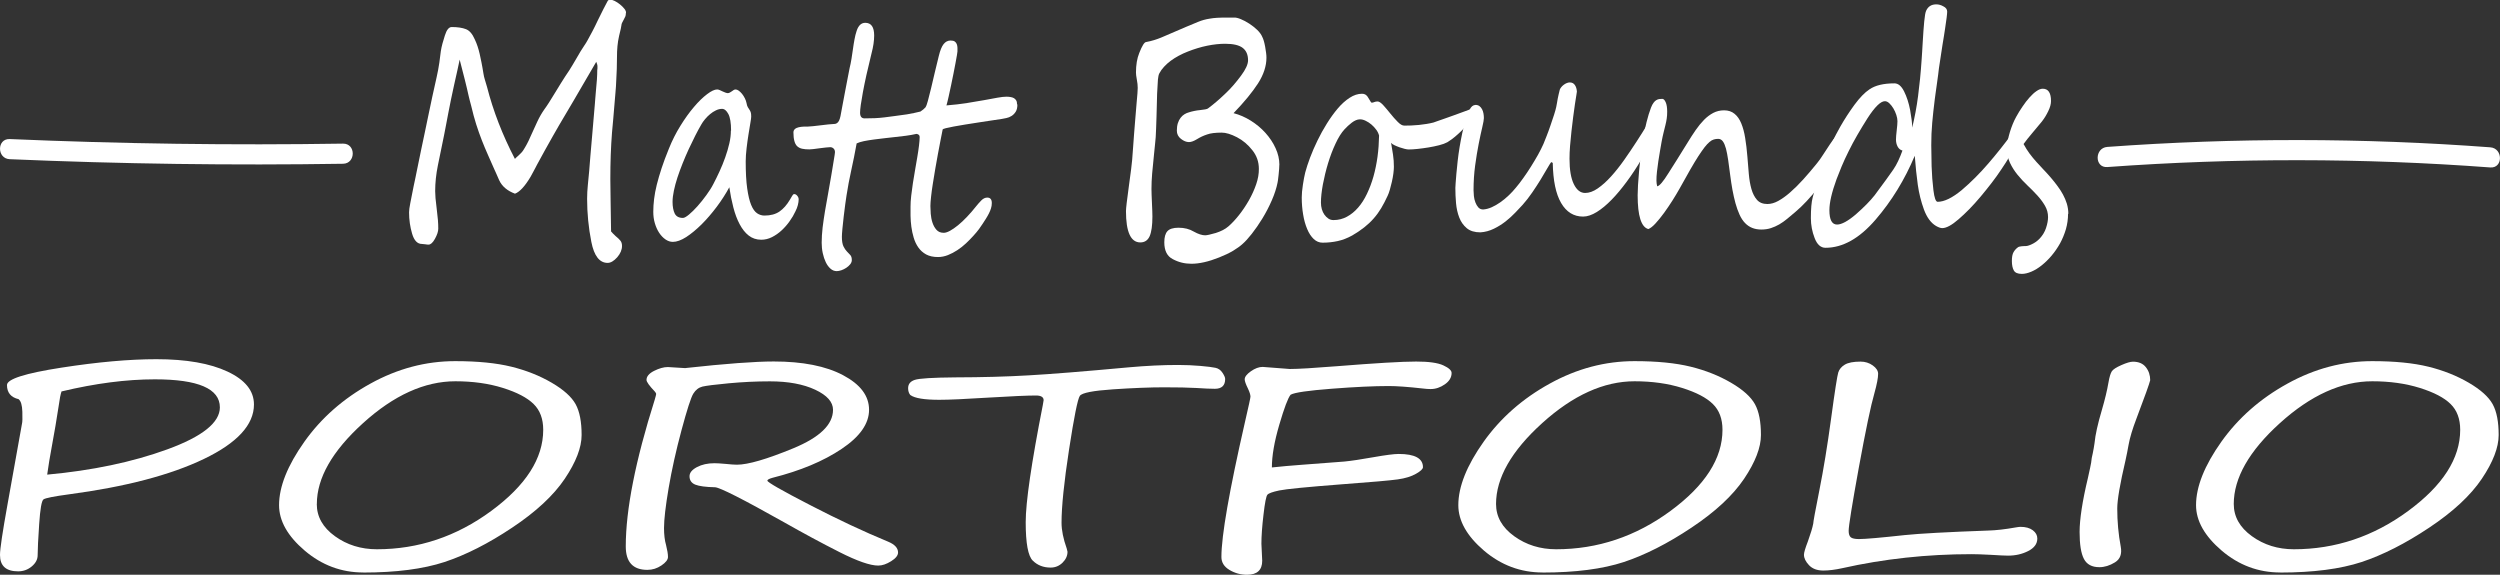
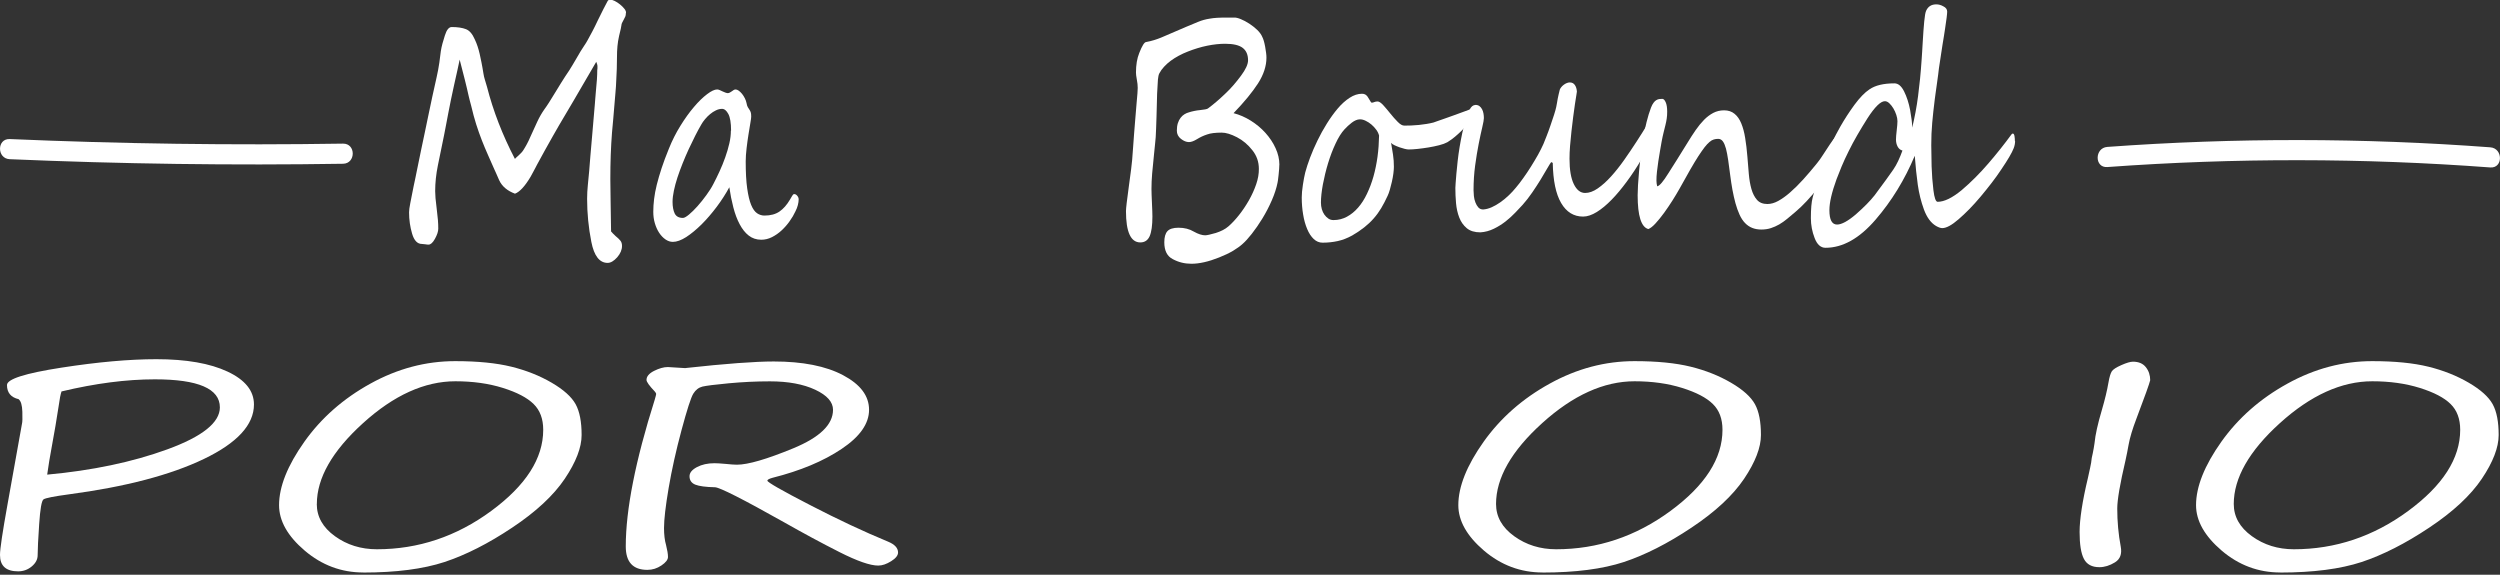
<svg xmlns="http://www.w3.org/2000/svg" id="Layer_2" viewBox="0 0 372.5 85.64">
  <rect x="0" y="0" width="372.5" height="85.64" fill="#333333" stroke="none" />
  <defs>
    <style>.cls-1{fill:#fff;}</style>
  </defs>
  <g id="Layer_2-2">
    <g>
      <g>
        <path class="cls-1" d="m93.25,1.98c0,.18-.02.34-.07.46s-.13.28-.23.46c-.1.18-.18.34-.25.48-.07.14-.11.27-.11.39,0,.03,0,.08-.03.16-.02.08-.04.19-.06.34-.06.28-.11.5-.16.68-.05.18-.08.3-.09.38-.12.54-.21,1.06-.25,1.56-.05.51-.07,1.07-.07,1.68,0,1.13-.04,2.29-.11,3.45-.02.58-.06,1.19-.12,1.83-.05.64-.11,1.31-.17,2.01-.06.71-.12,1.38-.17,2.02-.05.64-.11,1.27-.17,1.86-.08,1.07-.15,2.19-.19,3.35-.04,1.16-.06,2.37-.06,3.62,0,.84.01,1.92.04,3.23s.05,2.83.07,4.54c.14.18.37.41.67.69.34.28.58.51.73.7.15.19.23.45.23.77,0,.58-.24,1.15-.72,1.7-.49.55-.97.83-1.42.83-1.21,0-2.02-1.04-2.43-3.13-.42-2.12-.63-4.26-.63-6.42,0-.69.04-1.38.11-2.07.07-.69.14-1.39.2-2.09.04-.49.09-1.2.17-2.13s.18-2.08.3-3.46c.12-1.38.21-2.43.27-3.16.06-.73.1-1.15.11-1.28.01-.11.03-.28.04-.53.02-.25.04-.57.08-.97.08-.8.14-1.49.18-2.07.04-.58.05-1.04.05-1.38.01-.11.02-.21.03-.3,0-.09,0-.21,0-.37,0-.11-.06-.31-.18-.6-.2.35-.44.77-.72,1.24-.28.48-.59,1.01-.94,1.61-.71,1.2-1.29,2.19-1.73,2.97-.23.38-.45.77-.68,1.15-.22.38-.45.77-.68,1.15-.23.38-.49.83-.78,1.32-.29.5-.62,1.07-.98,1.71-.78,1.38-1.56,2.78-2.33,4.21-.04.08-.1.19-.18.35s-.19.35-.32.6c-.26.51-.42.78-.45.83-.84,1.41-1.62,2.25-2.32,2.51-1.15-.43-1.94-1.1-2.36-2.02-.11-.25-.2-.46-.28-.64-.08-.18-.15-.36-.23-.52-.07-.16-.14-.32-.22-.48s-.15-.33-.23-.52c-.24-.54-.46-1.03-.65-1.47-.19-.44-.37-.84-.52-1.2-.3-.71-.59-1.46-.88-2.27-.29-.81-.55-1.64-.79-2.52-.14-.58-.26-1.06-.36-1.44-.1-.38-.17-.65-.22-.82-.05-.18-.11-.43-.18-.74-.07-.31-.16-.67-.25-1.1-.1-.43-.2-.87-.32-1.31-.11-.44-.23-.9-.35-1.36-.24-.97-.37-1.49-.4-1.56-.08.43-.2.97-.35,1.63s-.31,1.36-.47,2.1c-.16.74-.32,1.49-.48,2.24-.16.75-.29,1.43-.4,2.02-.12.61-.23,1.19-.33,1.74-.1.54-.2,1.06-.3,1.55-.2.95-.51,2.45-.92,4.49-.26,1.29-.4,2.56-.4,3.82,0,.26.02.61.05,1.05.04.44.1.97.18,1.6.08.61.14,1.17.18,1.66s.05.92.05,1.29c0,.4-.16.9-.49,1.5-.32.58-.64.87-.96.87-.11,0-.27-.01-.49-.05-.22-.03-.38-.05-.5-.05-.67,0-1.16-.51-1.46-1.54-.3-1.01-.45-2.07-.45-3.17,0-.31.06-.76.18-1.36.06-.31.13-.68.22-1.12.08-.44.18-.92.29-1.46.12-.54.21-.96.27-1.27.06-.31.1-.49.11-.55.26-1.3.5-2.47.72-3.51.22-1.04.41-1.95.58-2.75.17-.8.34-1.63.52-2.5.18-.87.37-1.78.58-2.75.24-1.1.45-2.04.62-2.79.17-.76.32-1.51.42-2.24.1-.84.17-1.41.22-1.7.06-.38.14-.77.25-1.17.11-.4.23-.8.36-1.2.26-.83.6-1.24,1.01-1.24.89,0,1.6.11,2.13.32.52.2.95.7,1.3,1.5.17.35.31.71.43,1.07.12.36.22.73.31,1.12.08.37.17.79.27,1.28.1.48.19,1.03.29,1.64.05.32.12.64.22.94.1.31.2.65.31,1.04.92,3.6,2.31,7.19,4.16,10.74.06-.08.25-.26.58-.55.16-.15.29-.29.41-.41.11-.12.21-.25.28-.37.17-.26.34-.56.52-.89.18-.33.35-.69.52-1.09.36-.8.7-1.54,1.02-2.23.32-.69.68-1.31,1.07-1.86.19-.26.42-.59.68-1,.26-.41.56-.89.89-1.44s.63-1.04.89-1.45c.26-.41.47-.75.64-1.01.2-.29.39-.57.57-.85s.34-.54.5-.81c.16-.26.33-.56.53-.9s.42-.71.66-1.13c.11-.17.28-.44.52-.81.12-.18.22-.35.32-.49.09-.15.17-.27.22-.38.22-.38.45-.82.71-1.31.26-.49.54-1.06.84-1.7.31-.64.59-1.2.83-1.67.24-.47.44-.85.61-1.16.07-.14.2-.21.38-.21.17-.02.39.05.67.18.28.14.54.31.8.52.26.21.48.43.66.66.18.23.26.44.23.62Z" />
        <path class="cls-1" d="m119,29.72c0,.25-.04.53-.12.84-.08.31-.2.63-.37.95-.22.48-.5.96-.86,1.46-.35.5-.75.95-1.19,1.36-.44.41-.92.74-1.43,1-.52.26-1.05.39-1.6.39-.72,0-1.34-.21-1.87-.62s-.97-.98-1.35-1.69c-.38-.71-.69-1.54-.94-2.5s-.45-1.96-.6-3.01c-.53.98-1.16,1.96-1.88,2.92-.73.97-1.48,1.84-2.25,2.61-.78.77-1.54,1.4-2.29,1.89-.75.48-1.42.72-1.99.72-.38,0-.75-.12-1.11-.37s-.67-.58-.94-.99c-.27-.41-.48-.89-.64-1.43-.16-.54-.23-1.1-.23-1.7s.04-1.23.12-1.89.21-1.37.4-2.13c.19-.76.43-1.58.72-2.47.29-.89.66-1.86,1.09-2.92.48-1.2,1.05-2.33,1.71-3.39.66-1.07,1.33-2,2.02-2.81.68-.81,1.34-1.44,1.96-1.91.62-.47,1.12-.7,1.5-.7.11,0,.23.03.37.09.14.06.28.13.43.2.15.07.29.13.43.18.14.05.26.08.35.08s.19-.03.29-.08c.1-.05.19-.12.29-.18.1-.07.19-.13.29-.2.1-.06.19-.09.29-.09.14,0,.3.06.47.18.17.12.33.28.49.47.16.19.29.41.42.66s.2.48.25.71c.05.28.11.48.19.61.08.13.16.25.23.36.08.11.14.23.2.38s.08.37.08.68c0,.15-.04.48-.13.97-.08.49-.18,1.06-.28,1.71-.1.65-.2,1.33-.28,2.04-.08.71-.13,1.35-.13,1.93,0,1.64.07,2.98.22,4.03s.34,1.87.59,2.47c.25.61.55,1.02.89,1.25.34.23.71.34,1.09.34.91,0,1.66-.2,2.24-.6.58-.4,1.1-.99,1.56-1.77.13-.21.25-.41.34-.58.1-.17.19-.25.29-.25.17,0,.32.08.46.25.14.17.21.34.21.53Zm-10.07-10.26c0-1.15-.14-1.98-.41-2.48s-.58-.76-.93-.76c-.3,0-.6.07-.91.22-.31.15-.6.33-.87.56-.28.23-.53.48-.76.76-.23.28-.42.54-.56.8-.29.49-.59,1.05-.91,1.68s-.64,1.29-.96,1.98c-.32.69-.62,1.4-.91,2.12-.29.72-.54,1.42-.77,2.1-.22.68-.4,1.33-.53,1.96-.13.62-.2,1.18-.2,1.67,0,.72.11,1.3.32,1.74.22.44.62.66,1.23.66.2,0,.5-.17.9-.5.4-.33.82-.75,1.27-1.25.45-.51.89-1.05,1.32-1.65.43-.59.79-1.15,1.06-1.69.3-.57.6-1.19.91-1.86s.59-1.36.84-2.07c.25-.71.46-1.4.61-2.08.16-.68.23-1.31.23-1.9Z" />
-         <path class="cls-1" d="m151.59,15.58c0,.45-.08.8-.25,1.07-.17.27-.38.48-.62.63s-.5.26-.77.31c-.26.05-.49.1-.67.13-.49.08-1.05.16-1.67.25-.62.09-1.25.19-1.9.29-.65.1-1.29.2-1.91.3-.62.1-1.18.2-1.68.29-.49.09-.89.18-1.19.25-.3.08-.46.14-.47.18-.08.45-.19.99-.32,1.62-.13.64-.26,1.32-.39,2.05-.13.73-.26,1.48-.4,2.24-.13.77-.25,1.5-.36,2.2s-.2,1.34-.26,1.92-.1,1.04-.1,1.38.02.71.05,1.17c.04.46.12.9.26,1.32.14.42.34.78.6,1.07.26.29.62.44,1.08.44.25,0,.56-.1.93-.3.37-.2.77-.48,1.2-.83.43-.35.88-.77,1.35-1.27.47-.49.93-1.03,1.39-1.61.23-.29.48-.57.75-.84.27-.27.56-.4.87-.4.44,0,.67.27.67.81,0,.28-.04.54-.12.79-.08.25-.18.51-.31.76-.13.25-.27.51-.43.76s-.33.52-.51.79c-.12.2-.3.46-.53.77s-.52.66-.85,1.02c-.33.37-.7.74-1.1,1.12-.4.38-.83.71-1.28,1.01-.45.3-.92.54-1.41.74-.49.19-.98.29-1.47.29-.71,0-1.3-.13-1.78-.39-.47-.26-.86-.61-1.16-1.04-.3-.43-.53-.92-.69-1.46s-.28-1.09-.35-1.64c-.07-.55-.11-1.09-.12-1.62s0-.99,0-1.37c0-.47.03-1.01.1-1.61.07-.6.15-1.22.25-1.87.1-.65.21-1.32.33-1.99s.23-1.31.33-1.92c.1-.61.19-1.17.25-1.69s.1-.95.1-1.29c0-.26-.16-.41-.47-.46-.53.12-1.06.21-1.59.28-.53.06-1.04.12-1.53.18-.5.06-1.04.12-1.6.18-.57.06-1.11.13-1.64.2-.53.07-1.02.15-1.47.24-.45.09-.81.21-1.09.34-.25,1.4-.52,2.73-.8,3.99-.28,1.27-.52,2.53-.71,3.78-.05.29-.11.73-.19,1.31s-.15,1.19-.23,1.83c-.07.64-.13,1.23-.19,1.79-.05.56-.08.96-.08,1.21,0,.63.08,1.1.23,1.42s.33.57.51.76.36.37.51.54c.16.17.23.42.23.76,0,.21-.08.42-.24.62s-.36.38-.59.53-.47.27-.73.36c-.26.08-.48.13-.68.13-.35,0-.66-.12-.94-.37-.28-.25-.51-.56-.7-.96-.19-.39-.34-.84-.45-1.35s-.16-1.03-.16-1.56c0-.71.05-1.46.14-2.27.1-.8.22-1.63.36-2.47.14-.84.3-1.71.46-2.59s.32-1.76.46-2.63c.06-.37.12-.75.19-1.14.07-.39.13-.76.18-1.1.05-.34.1-.63.14-.86.04-.23.05-.37.05-.41,0-.25-.07-.43-.21-.56-.14-.13-.3-.2-.5-.2-.14,0-.36.02-.65.05-.29.03-.59.07-.91.11s-.62.08-.91.12c-.29.03-.5.05-.63.05-.43,0-.8-.03-1.1-.1-.3-.07-.54-.2-.73-.38-.19-.18-.32-.44-.41-.77-.09-.33-.14-.75-.14-1.28,0-.21.08-.38.23-.51s.35-.21.57-.26c.22-.05.46-.08.71-.09.25,0,.47-.01.67-.01.16,0,.41-.02.77-.06s.73-.08,1.12-.13c.39-.05.76-.09,1.12-.13s.61-.06.77-.06c.07,0,.16,0,.25-.02.1-.01.2-.06.3-.13.1-.07.2-.18.28-.34.08-.16.16-.39.22-.68.08-.48.19-1.03.31-1.67s.24-1.29.37-1.96c.13-.67.25-1.31.37-1.93s.22-1.15.31-1.6c.11-.43.2-.89.28-1.38.08-.49.15-.98.22-1.47.07-.49.14-.97.23-1.43.08-.46.19-.88.32-1.27.26-.8.69-1.2,1.28-1.2.89,0,1.33.63,1.33,1.89,0,.78-.13,1.68-.4,2.69-.58,2.33-1,4.25-1.28,5.76-.28,1.51-.42,2.53-.42,3.05,0,.57.22.85.67.85.54,0,1.05-.01,1.52-.03.47-.02.96-.06,1.44-.12.49-.05,1-.12,1.54-.2.54-.08,1.15-.16,1.82-.25.36-.06.71-.13,1.05-.2.34-.07.65-.14.96-.22.32-.21.58-.43.76-.64.08-.11.2-.42.34-.94.14-.52.3-1.15.48-1.89.17-.74.36-1.53.56-2.38.2-.85.39-1.66.59-2.43.2-.83.44-1.42.72-1.77s.62-.53,1.04-.53c.28,0,.48.05.62.15.14.1.24.23.3.39.06.16.09.34.1.53,0,.19,0,.38,0,.56,0,.06-.03.25-.08.56s-.12.71-.21,1.17c-.08.47-.18.99-.3,1.55s-.23,1.14-.35,1.71-.24,1.13-.36,1.67c-.12.54-.23,1-.34,1.38,1.12-.09,2.15-.21,3.09-.36.94-.15,1.79-.29,2.55-.43s1.41-.26,1.96-.36,1-.15,1.35-.15c.21,0,.4.02.59.05.19.03.35.08.5.16.14.08.26.19.35.34.09.15.13.34.13.58Z" />
        <path class="cls-1" d="m190.62,24.55c0,.35-.04.86-.11,1.52-.07.68-.13,1.07-.16,1.17-.16.8-.44,1.67-.85,2.61-.41.94-.88,1.85-1.42,2.73-.52.84-1.04,1.6-1.57,2.27s-.98,1.16-1.35,1.48c-.38.35-.87.7-1.45,1.05-.58.34-1.27.67-2.06.98-1.57.63-2.95.94-4.13.94-1.01,0-1.93-.23-2.78-.69-.84-.43-1.26-1.26-1.26-2.51,0-.75.15-1.3.46-1.65.31-.34.86-.52,1.65-.52.88,0,1.64.19,2.29.58.66.37,1.23.55,1.69.55.26,0,.79-.12,1.59-.35.78-.25,1.4-.57,1.86-.97.5-.43,1.03-.99,1.57-1.67.54-.68,1.04-1.42,1.49-2.21s.81-1.59,1.09-2.4c.28-.81.41-1.58.4-2.3,0-1.04-.32-1.97-.97-2.78-.65-.83-1.41-1.47-2.29-1.93-.89-.46-1.65-.69-2.27-.69-.96,0-1.69.09-2.2.28-.52.17-1.01.4-1.48.69-.47.29-.87.44-1.21.44-.38,0-.78-.16-1.19-.48-.41-.32-.61-.73-.61-1.22,0-.43.05-.8.15-1.12.1-.31.24-.58.41-.8.17-.22.36-.4.58-.53.22-.13.44-.23.68-.29.24-.08.5-.14.78-.2s.57-.1.88-.13c.62-.06,1-.14,1.14-.23.83-.61,1.68-1.34,2.56-2.18.46-.43.88-.87,1.27-1.32.39-.45.76-.92,1.11-1.39.7-.94,1.05-1.7,1.05-2.3,0-.81-.26-1.43-.79-1.84-.53-.41-1.4-.62-2.61-.62-.4,0-.82.02-1.28.07-.46.05-.92.12-1.41.22s-.96.22-1.45.37c-.49.15-.96.31-1.43.5-.47.18-.92.39-1.35.62-.43.23-.83.48-1.21.76-.37.28-.7.57-.99.89-.29.31-.52.64-.7.98-.1.18-.17.5-.21.93-.04.44-.08,1.13-.12,2.08-.01.48-.02.99-.04,1.55s-.03,1.18-.05,1.88c-.02.69-.05,1.28-.06,1.78-.02.5-.04.92-.06,1.28-.02.29-.06.65-.1,1.07s-.09.92-.15,1.48c-.12,1.1-.21,2.06-.28,2.88-.07.81-.1,1.58-.1,2.3,0,.25,0,.54.02.89.01.35.03.74.05,1.18.02.45.04.84.05,1.19.01.34.02.62.02.84,0,1.33-.14,2.31-.41,2.93-.28.62-.74.93-1.39.93-1.43,0-2.14-1.56-2.14-4.67,0-.37.14-1.6.43-3.7.29-2.08.45-3.39.49-3.91.06-.71.11-1.37.15-2,.04-.63.09-1.23.13-1.79s.1-1.23.16-2,.13-1.65.22-2.65c.06-.61.1-1.11.13-1.5.03-.38.04-.65.04-.81,0-.37-.04-.77-.13-1.22-.05-.25-.08-.46-.1-.63-.02-.18-.03-.32-.03-.43,0-1.13.16-2.11.49-2.92.42-1.07.76-1.62,1.03-1.63.42-.08.82-.17,1.19-.29.37-.12.73-.24,1.06-.38,1.56-.67,2.8-1.2,3.7-1.59.91-.38,1.5-.63,1.78-.74.55-.23,1.13-.39,1.73-.48.31-.06.68-.1,1.12-.13s.94-.03,1.51-.03h1.01c.25-.02.59.06,1,.23.41.17.83.39,1.26.67.43.28.82.59,1.18.93.36.35.61.69.76,1.05.17.32.31.81.43,1.47.06.34.11.64.14.91.04.27.05.51.05.72,0,1.24-.42,2.52-1.25,3.82-.84,1.3-2.05,2.78-3.65,4.44.89.23,1.74.6,2.57,1.12s1.55,1.12,2.18,1.82c.63.7,1.14,1.46,1.51,2.28.38.82.57,1.65.57,2.5Z" />
        <path class="cls-1" d="m219.55,16.56c0,.26-.07.54-.22.85-.14.31-.33.62-.56.93-.23.32-.49.62-.78.92-.29.3-.58.58-.87.83s-.56.48-.82.67c-.26.19-.47.33-.64.43-.31.17-.72.32-1.23.45-.51.13-1.04.24-1.59.33-.55.09-1.09.16-1.62.22s-.97.08-1.33.08c-.14,0-.34-.03-.59-.09-.25-.06-.51-.14-.77-.23-.26-.09-.51-.2-.75-.31s-.41-.23-.51-.36c.11.58.2,1.17.29,1.76s.13,1.2.13,1.83c0,.28-.03.61-.08,1.01-.05.4-.13.8-.22,1.21s-.19.8-.3,1.17c-.11.38-.22.69-.34.93-.31.67-.63,1.29-.96,1.84-.33.55-.7,1.06-1.12,1.53-.41.47-.88.91-1.4,1.32s-1.11.81-1.78,1.2c-.72.4-1.44.68-2.17.84-.73.16-1.48.24-2.26.24-.49,0-.93-.18-1.32-.55s-.71-.86-.97-1.48c-.26-.62-.47-1.34-.6-2.15-.14-.81-.21-1.66-.21-2.55,0-.23.02-.51.04-.85.03-.34.07-.68.13-1.04.05-.35.11-.69.17-1.01.06-.32.12-.6.18-.83.17-.64.41-1.38.72-2.21.31-.83.68-1.67,1.1-2.54.42-.87.89-1.72,1.41-2.55s1.06-1.58,1.62-2.24c.56-.66,1.15-1.19,1.77-1.59.61-.4,1.23-.6,1.84-.6.2,0,.37.04.5.12.13.08.23.18.32.3.09.12.17.25.24.39.07.14.16.28.25.41.04.08.09.11.16.11.1,0,.22-.03.36-.09.14-.06.31-.09.49-.09.23,0,.51.19.85.56.34.38.69.79,1.05,1.24s.73.87,1.1,1.24c.37.38.69.56.98.56.32,0,.67,0,1.04-.02.37-.02.75-.04,1.14-.08.38-.04.76-.09,1.13-.15s.71-.13,1.03-.21c.08-.03.28-.1.59-.21s.68-.23,1.09-.38c.41-.15.85-.3,1.32-.47.46-.17.89-.33,1.29-.47s.72-.26.98-.36c.26-.09.4-.14.42-.14.07,0,.14.02.2.07.06.05.09.13.09.25Zm-14.06,3.68c-.07-.31-.21-.61-.42-.9-.21-.29-.45-.55-.72-.78-.27-.23-.56-.42-.86-.56-.3-.15-.58-.22-.85-.22-.22,0-.43.05-.63.14-.2.09-.41.21-.6.36s-.39.31-.57.48c-.18.18-.35.34-.5.5-.47.51-.92,1.22-1.34,2.13-.43.91-.8,1.89-1.12,2.94-.32,1.05-.57,2.1-.77,3.14-.19,1.04-.29,1.95-.29,2.71,0,.34.04.66.13.98.09.31.22.59.39.83.17.24.37.43.59.58s.48.22.76.22c.72,0,1.39-.17,2-.5.61-.33,1.17-.78,1.67-1.36.5-.57.94-1.26,1.32-2.06.38-.8.71-1.66.97-2.59.26-.93.46-1.91.6-2.93.14-1.03.21-2.06.23-3.11Z" />
        <path class="cls-1" d="m248.11,16.29c0,.15-.04.33-.11.53-.45,1.12-.96,2.28-1.55,3.47-.59,1.2-1.23,2.37-1.91,3.52-.68,1.15-1.4,2.24-2.15,3.25-.75,1.02-1.5,1.92-2.25,2.69s-1.49,1.39-2.22,1.84c-.73.45-1.41.68-2.04.68-1.39,0-2.48-.67-3.27-2.02s-1.2-3.34-1.25-5.98l-.23-.12c-.12.15-.32.47-.59.94s-.59,1.02-.97,1.64c-.38.62-.8,1.27-1.26,1.94-.46.67-.94,1.29-1.43,1.84-.3.32-.66.71-1.09,1.16s-.91.89-1.44,1.31c-.54.42-1.12.79-1.76,1.1s-1.31.5-2.02.54c-.85,0-1.53-.21-2.02-.62-.49-.41-.87-.94-1.12-1.59-.25-.64-.41-1.36-.48-2.14-.07-.78-.1-1.54-.1-2.28,0-.09.01-.32.04-.69.02-.37.06-.83.11-1.39s.11-1.18.19-1.88.17-1.39.29-2.1.25-1.42.4-2.12c.15-.7.33-1.34.53-1.92.11-.32.21-.62.3-.9.09-.28.19-.51.29-.7.1-.19.22-.35.35-.46.13-.11.29-.18.49-.2.24,0,.44.06.6.18s.29.28.39.47c.1.19.17.4.21.63.04.23.06.46.06.69s-.08.68-.24,1.36c-.16.67-.34,1.5-.53,2.46-.19.97-.37,2.04-.53,3.23s-.24,2.42-.24,3.69c0,.25.02.53.05.86s.11.64.22.94c.11.3.26.55.44.76.19.21.43.31.73.31.41-.03.83-.14,1.26-.33.43-.19.86-.44,1.29-.74.43-.3.84-.64,1.23-1.01.4-.38.76-.76,1.08-1.16.35-.41.72-.89,1.11-1.44.39-.54.77-1.11,1.14-1.7.37-.59.72-1.18,1.05-1.76.32-.58.59-1.12.81-1.61.11-.26.26-.64.46-1.15.2-.51.4-1.04.59-1.61s.38-1.1.54-1.61c.16-.51.27-.89.32-1.15.05-.23.09-.44.12-.64.03-.2.06-.39.1-.59s.08-.39.13-.61.11-.46.18-.74c.04-.11.1-.23.21-.36.1-.13.22-.25.37-.36s.29-.2.45-.26c.16-.07.31-.1.45-.1.34,0,.59.13.77.39s.27.58.3.97c0,.02-.03.19-.08.53-.05.34-.12.78-.21,1.33-.08.55-.17,1.18-.26,1.89-.09.71-.18,1.43-.26,2.17-.08.74-.15,1.47-.21,2.19s-.08,1.35-.08,1.92c0,1.62.21,2.88.64,3.76s.99,1.32,1.69,1.32c.6,0,1.23-.23,1.88-.68.65-.45,1.32-1.05,1.98-1.78s1.32-1.56,1.96-2.47c.64-.91,1.26-1.83,1.85-2.74s1.14-1.78,1.64-2.61c.5-.83.94-1.53,1.32-2.09.37-.51.67-.76.88-.76.13,0,.24.06.32.18s.13.27.13.44Z" />
        <path class="cls-1" d="m274.77,20.41c0,.29-.04.59-.12.89-.08.3-.17.6-.29.9-.11.3-.24.59-.39.87-.14.28-.28.56-.41.82-.35.69-.76,1.39-1.23,2.1s-.97,1.41-1.5,2.08c-.54.67-1.08,1.31-1.65,1.91-.56.6-1.12,1.13-1.66,1.59-.43.37-.84.71-1.24,1.04-.39.32-.78.6-1.18.83-.4.23-.81.41-1.24.55-.43.14-.91.21-1.42.21-1,0-1.81-.32-2.43-.97-.31-.32-.59-.74-.82-1.25-.23-.51-.44-1.08-.61-1.71-.17-.63-.32-1.3-.45-2-.13-.71-.23-1.4-.32-2.09-.11-.86-.21-1.63-.31-2.31-.1-.68-.21-1.26-.33-1.72-.13-.47-.28-.83-.46-1.08-.18-.25-.42-.38-.7-.38-.23,0-.44.03-.65.09-.21.06-.42.18-.64.37-.22.18-.47.45-.73.78-.26.34-.57.78-.93,1.33s-.76,1.23-1.22,2.02c-.46.8-.99,1.75-1.6,2.85-.3.54-.66,1.13-1.06,1.77-.41.64-.83,1.26-1.25,1.84-.43.58-.84,1.1-1.25,1.54-.41.45-.77.73-1.08.85-1.06-.29-1.59-1.97-1.59-5.04,0-.81.07-2.05.22-3.7.07-.75.16-1.54.25-2.36.1-.82.22-1.64.36-2.46.14-.82.31-1.62.5-2.39s.41-1.49.66-2.15c.12-.31.25-.55.38-.72.13-.18.27-.31.41-.39.14-.08.28-.14.43-.16.15-.02.3-.03.46-.03.19,0,.36.17.51.51.15.34.22.81.22,1.4,0,.37-.02.71-.07,1.04-.05.32-.11.65-.2.99-.08.34-.17.7-.27,1.09-.1.39-.19.84-.29,1.35-.07.41-.15.87-.24,1.38-.09.51-.17,1.02-.25,1.54-.08.52-.14,1.03-.2,1.53s-.08.95-.08,1.35c0,.28.04.56.11.85.34-.05.89-.69,1.66-1.93.4-.63.83-1.32,1.31-2.07.47-.75.99-1.58,1.54-2.48.41-.67.81-1.3,1.22-1.89.4-.58.82-1.09,1.25-1.53.43-.44.89-.78,1.38-1.04.49-.25,1.02-.38,1.61-.38.62,0,1.14.17,1.56.52.42.34.75.82,1,1.43.25.61.45,1.33.58,2.17.14.84.25,1.77.33,2.78.07.86.14,1.71.21,2.55.07.84.2,1.6.39,2.27.19.67.47,1.21.83,1.62s.88.62,1.55.62c.52,0,1.06-.15,1.62-.46.56-.31,1.16-.73,1.78-1.28.62-.54,1.27-1.18,1.94-1.92.67-.74,1.35-1.54,2.06-2.42.28-.34.58-.76.91-1.28.33-.51.66-1.01.97-1.48s.62-.88.89-1.22c.28-.34.5-.51.67-.51.07,0,.19.05.35.14.16.09.24.25.24.46Z" />
        <path class="cls-1" d="m300.25,20.98c0,.38-.07.76-.22,1.13-.26.67-.87,1.71-1.82,3.11-.46.69-.94,1.37-1.46,2.04-.52.67-1.06,1.35-1.64,2.04-.58.69-1.14,1.31-1.68,1.86-.54.55-1.07,1.05-1.59,1.5-1.02.89-1.84,1.33-2.45,1.33-.24,0-.55-.11-.92-.32-.76-.45-1.36-1.26-1.8-2.44-.43-1.18-.74-2.42-.92-3.7-.18-1.29-.33-2.73-.45-4.32-1.5,3.57-3.45,6.75-5.84,9.52-2.4,2.79-4.89,4.19-7.46,4.19-.71,0-1.25-.48-1.62-1.45-.37-.95-.56-1.94-.56-2.97,0-1.38.09-2.41.27-3.08.5-1.96,1.08-3.8,1.74-5.52.65-1.72,1.45-3.41,2.39-5.06.61-1.07,1.31-2.15,2.09-3.22.79-1.07,1.54-1.84,2.23-2.3.87-.6,2.11-.9,3.73-.9.56,0,1.04.4,1.44,1.2.4.8.7,1.73.9,2.78.2,1.12.31,1.99.31,2.62.18-.75.34-1.51.49-2.29s.27-1.58.38-2.4c.11-.83.21-1.7.3-2.61s.17-1.89.24-2.93c.02-.28.05-.63.07-1.06.02-.43.05-.94.09-1.52.07-1.2.14-2.2.22-3.02s.17-1.35.29-1.6c.29-.63.79-.94,1.51-.94.36,0,.71.1,1.06.3.37.18.56.45.56.78,0,.18-.03.48-.08.9-.05.41-.13.95-.23,1.61-.1.66-.22,1.48-.39,2.45-.16.97-.34,2.14-.53,3.49-.01.15-.05.46-.11.92-.06.46-.13.95-.2,1.46-.07.51-.14.99-.2,1.43-.06.44-.1.71-.11.82-.16,1.24-.28,2.41-.38,3.5-.1,1.09-.14,2.19-.14,3.31,0,.89.02,1.94.05,3.15.04,1.23.13,2.42.27,3.57.14,1.15.35,1.73.63,1.73.98,0,2.17-.58,3.57-1.73,1.38-1.17,2.71-2.5,4-4,1.29-1.5,2.43-2.94,3.42-4.3.07-.09.14-.14.2-.14.13,0,.22.13.26.38.04.25.06.5.06.75Zm-16.8,1.45c-.31-.09-.55-.29-.71-.6s-.24-.65-.24-1.04c0-.31.04-.76.11-1.36.07-.6.11-1.06.11-1.38,0-.28-.06-.59-.17-.93-.11-.34-.26-.67-.44-.97-.18-.3-.38-.55-.6-.76s-.44-.31-.66-.31c-.64,0-1.5.85-2.6,2.55-.55.87-1.06,1.71-1.52,2.51-.46.8-.89,1.59-1.27,2.37-.42.84-.78,1.62-1.07,2.32-.29.71-.54,1.33-.75,1.89-.71,1.95-1.06,3.48-1.06,4.6,0,1.43.38,2.14,1.14,2.14.67,0,1.6-.5,2.78-1.5,1.21-1.06,2.15-2.01,2.81-2.85.68-.92,1.25-1.69,1.71-2.32.46-.63.82-1.13,1.08-1.52.26-.38.51-.81.73-1.29.22-.47.44-1,.64-1.56Z" />
-         <path class="cls-1" d="m308.14,31.86c0,.78-.11,1.55-.32,2.29-.22.74-.51,1.45-.87,2.11-.37.66-.79,1.27-1.26,1.83s-.97,1.04-1.48,1.45-1.02.72-1.54.94c-.52.22-.99.33-1.42.33-.6,0-1-.17-1.19-.51-.19-.34-.29-.81-.29-1.43,0-.57.08-1,.25-1.3s.41-.56.72-.77c.04-.02.1-.03.2-.06.1-.02.2-.04.32-.05l.34-.02c.11,0,.21-.01.28-.01.08,0,.2-.02.36-.07s.32-.11.5-.2c.18-.08.37-.19.56-.32s.37-.28.54-.45c.48-.49.82-1.04,1.02-1.65.2-.61.3-1.15.3-1.62,0-.6-.15-1.16-.45-1.68-.3-.52-.68-1.03-1.13-1.53-.46-.5-.95-1-1.48-1.5-.53-.5-1.02-1.03-1.48-1.59-.46-.56-.83-1.15-1.13-1.78-.3-.63-.45-1.33-.45-2.09,0-.38.04-.79.12-1.22.08-.43.18-.85.31-1.27s.27-.82.43-1.21c.16-.39.33-.75.51-1.07.29-.52.6-1.04.95-1.54.34-.51.69-.96,1.04-1.35.35-.39.69-.71,1.03-.94.34-.24.65-.36.94-.36.82,0,1.23.61,1.23,1.84,0,.43-.13.93-.41,1.5-.27.57-.59,1.09-.96,1.56-.58.71-1.08,1.31-1.51,1.81-.43.5-.83,1.01-1.21,1.53.28.52.58,1,.9,1.43.32.43.66.84,1.02,1.24.35.4.71.79,1.08,1.17.37.38.73.78,1.09,1.2.34.4.66.8.96,1.21.31.41.58.83.82,1.27.24.44.43.89.58,1.37.14.48.22.97.22,1.5Z" />
      </g>
      <g>
        <path class="cls-1" d="m2.79,59.48c-1.17-.27-1.75-.98-1.75-2.11,0-.89,2.7-1.75,8.11-2.59,5.41-.84,10.13-1.26,14.15-1.26,4.46,0,7.99.62,10.61,1.85s3.93,2.86,3.93,4.9c0,3.02-2.49,5.73-7.47,8.12-4.98,2.39-11.69,4.15-20.13,5.27-2.23.3-3.48.55-3.76.75-.28.2-.49,1.42-.64,3.65-.15,2.24-.23,3.79-.23,4.67,0,.62-.29,1.17-.87,1.66s-1.26.74-2.04.74c-1.8,0-2.7-.81-2.7-2.44,0-.89.37-3.36,1.1-7.42l2.18-12.16c.06-.21.08-.79.05-1.76-.03-.97-.21-1.59-.54-1.85Zm6.38-1.17c-.14.4-.29,1.13-.43,2.19-.29,1.9-.64,4-1.07,6.3-.23,1.2-.44,2.51-.64,3.92,6.73-.62,12.7-1.87,17.91-3.77,5.21-1.9,7.82-3.99,7.82-6.25,0-2.79-3.23-4.18-9.69-4.18-4.23,0-8.86.6-13.89,1.8Z" />
        <path class="cls-1" d="m54.13,85.3c-3.27,0-6.18-1.09-8.73-3.26-2.55-2.17-3.82-4.43-3.82-6.77,0-2.76,1.26-5.91,3.77-9.45,2.51-3.54,5.8-6.43,9.84-8.66,4.05-2.24,8.26-3.35,12.64-3.35,3.35,0,6.14.28,8.37.83,2.23.55,4.23,1.35,6.01,2.39,1.78,1.04,2.96,2.11,3.56,3.2s.89,2.62.89,4.59c0,1.86-.84,4.03-2.51,6.52-1.68,2.49-4.29,4.92-7.84,7.28-3.55,2.37-6.91,4.07-10.08,5.12-3.17,1.04-7.21,1.57-12.11,1.57Zm-6.93-10.21c0,1.9.9,3.5,2.7,4.8,1.8,1.3,3.88,1.95,6.26,1.95,6.17,0,11.85-1.9,17.02-5.7,5.17-3.8,7.76-7.83,7.76-12.1,0-1.63-.48-2.91-1.43-3.84-.95-.94-2.48-1.74-4.58-2.4-2.11-.66-4.47-.99-7.08-.99-4.58,0-9.17,2.08-13.75,6.23-4.59,4.16-6.89,8.18-6.89,12.06Z" />
        <path class="cls-1" d="m102.13,54.84c6.01-.66,10.4-.98,13.16-.98,4.31,0,7.76.68,10.34,2.05,2.58,1.37,3.86,3.08,3.86,5.15s-1.37,4.01-4.09,5.83c-2.73,1.83-6.16,3.26-10.29,4.3-.51.14-.77.28-.77.43,0,.23,2.11,1.44,6.33,3.62,4.22,2.18,8.1,4,11.64,5.46,1,.41,1.5.95,1.5,1.62,0,.44-.34.87-1.03,1.3-.69.43-1.32.65-1.92.65-1.21,0-3.13-.67-5.78-2.01-2.65-1.34-5.39-2.82-8.23-4.43-6.16-3.46-9.59-5.2-10.31-5.23-1.39-.03-2.37-.16-2.94-.39s-.86-.65-.86-1.25c0-.52.37-.97,1.1-1.36.74-.39,1.61-.58,2.61-.58.35,0,.9.03,1.66.1.76.08,1.32.12,1.69.12,1.64,0,4.43-.81,8.39-2.44,3.96-1.63,5.93-3.54,5.93-5.74,0-1.16-.88-2.16-2.65-2.99s-4.02-1.25-6.76-1.25c-2.04,0-4.09.1-6.13.29-2.04.19-3.35.36-3.91.49-.56.14-1.02.49-1.37,1.06-.35.57-.93,2.38-1.75,5.42-.82,3.05-1.46,5.93-1.92,8.63s-.69,4.7-.69,5.97c0,.98.1,1.84.31,2.56.18.72.28,1.31.28,1.74,0,.41-.32.83-.97,1.27s-1.34.66-2.1.66c-2.15,0-3.22-1.16-3.22-3.49,0-5.48,1.44-12.78,4.32-21.88.14-.48.21-.76.21-.84s-.07-.21-.21-.37c-.82-.86-1.23-1.44-1.23-1.72,0-.52.38-.97,1.13-1.35.76-.38,1.44-.57,2.05-.57l2.61.16Z" />
-         <path class="cls-1" d="m135.65,58.88c-.23-.27-.34-.62-.34-1.03,0-.62.33-1.03,1-1.25s2.65-.34,5.97-.37c4.07-.01,7.72-.11,10.96-.3,3.24-.18,8.24-.58,14.98-1.2,2.56-.23,4.99-.35,7.3-.35,1.17,0,2.27.05,3.33.14s1.8.19,2.24.28c.44.09.79.33,1.06.74s.4.71.4.93c0,.97-.51,1.46-1.53,1.46-.67,0-1.59-.04-2.76-.12-1.19-.07-2.79-.1-4.82-.1s-4.62.1-7.59.3c-2.97.2-4.63.52-4.95.97s-.86,3.12-1.61,8-1.12,8.52-1.12,10.91c0,1.11.26,2.39.77,3.83.08.27.12.44.12.49,0,.6-.25,1.15-.74,1.63-.49.48-1.08.73-1.78.73-1.06,0-1.95-.34-2.65-1.03-.71-.68-1.06-2.6-1.06-5.74,0-2.98.85-8.8,2.55-17.45.08-.46.12-.7.12-.72,0-.46-.38-.7-1.14-.7-1.23,0-3.57.1-7.02.31-3.46.22-5.92.33-7.39.33-2.21,0-3.64-.23-4.29-.7Z" />
-         <path class="cls-1" d="m192.3,58.82c-.39.46-.95,1.96-1.69,4.48-.74,2.52-1.1,4.64-1.1,6.35,1.41-.15,2.86-.28,4.36-.39l6.44-.49c1.02-.1,2.45-.31,4.29-.64,1.86-.33,3.13-.49,3.8-.49,2.41,0,3.62.66,3.62,1.97,0,.26-.34.59-1.03.98-.69.4-1.59.68-2.73.84s-3.87.4-8.2.72c-5.32.41-8.47.72-9.46.93-.99.21-1.58.42-1.76.64-.18.21-.38,1.2-.58,2.97-.21,1.77-.31,3.21-.31,4.32l.12,2.54c0,1.39-.76,2.09-2.27,2.09-.94,0-1.81-.24-2.61-.72-.8-.48-1.2-1.12-1.2-1.93,0-3.17,1.17-9.86,3.5-20.06.55-2.38.83-3.66.83-3.83,0-.26-.12-.66-.37-1.19-.33-.67-.49-1.13-.49-1.39,0-.37.31-.77.92-1.2.61-.43,1.2-.65,1.75-.65l4.05.31c1.25,0,3.57-.14,6.96-.41,5.77-.46,9.72-.7,11.87-.7,1.88,0,3.23.19,4.05.57.82.38,1.23.76,1.23,1.13,0,.66-.33,1.22-1,1.69-.67.47-1.38.71-2.13.71-.35,0-.73-.03-1.13-.08-2.23-.25-3.93-.37-5.09-.37-2.19,0-5.03.13-8.51.4-3.49.27-5.53.56-6.12.89Z" />
        <path class="cls-1" d="m229.84,85.3c-3.27,0-6.18-1.09-8.73-3.26-2.54-2.17-3.82-4.43-3.82-6.77,0-2.76,1.26-5.91,3.77-9.45,2.52-3.54,5.8-6.43,9.85-8.66,4.05-2.24,8.26-3.35,12.64-3.35,3.35,0,6.14.28,8.37.83,2.23.55,4.23,1.35,6.01,2.39,1.78,1.04,2.96,2.11,3.56,3.2s.89,2.62.89,4.59c0,1.86-.84,4.03-2.51,6.52-1.68,2.49-4.29,4.92-7.84,7.28-3.55,2.37-6.91,4.07-10.07,5.12-3.17,1.04-7.21,1.57-12.12,1.57Zm-6.93-10.21c0,1.9.9,3.5,2.7,4.8,1.8,1.3,3.88,1.95,6.26,1.95,6.17,0,11.85-1.9,17.02-5.7s7.76-7.83,7.76-12.1c0-1.63-.48-2.91-1.43-3.84-.95-.94-2.48-1.74-4.59-2.4-2.11-.66-4.47-.99-7.08-.99-4.58,0-9.17,2.08-13.76,6.23s-6.88,8.18-6.88,12.06Z" />
-         <path class="cls-1" d="m270.17,78.04c0-.27.31-1.94.92-5.01s1.2-6.64,1.75-10.71c.55-4.07.91-6.34,1.06-6.82s.48-.87.98-1.17,1.28-.45,2.35-.45c.67,0,1.28.19,1.81.57.53.38.8.8.8,1.25,0,.59-.18,1.54-.55,2.87-.53,1.82-1.3,5.51-2.32,11.07-1.01,5.56-1.52,8.72-1.52,9.45,0,.48.11.8.32.97.21.17.62.26,1.21.26.96,0,3.23-.2,6.81-.59,2.21-.23,6.38-.46,12.51-.68,1.1-.03,2.46-.18,4.08-.47.31-.05.53-.08.67-.08.78,0,1.39.17,1.84.51.45.34.67.75.67,1.23,0,.78-.45,1.4-1.35,1.86-.9.46-1.9.69-3.01.69-.43,0-1.28-.04-2.54-.12-1.29-.07-2.25-.1-2.88-.1-6.67,0-13.1.7-19.29,2.09-1.04.23-1.98.35-2.82.35-.92,0-1.63-.27-2.13-.8s-.75-1.05-.75-1.56c0-.3.19-.96.58-1.97.43-1.19.69-2.07.8-2.65Z" />
        <path class="cls-1" d="m320.38,56.65c-.12.53-.81,2.44-2.05,5.72-.59,1.54-.98,2.84-1.17,3.9-.12.71-.28,1.48-.46,2.32-.82,3.5-1.23,5.89-1.23,7.18,0,1.93.17,3.82.52,5.68.2,1.08-.08,1.86-.86,2.34-.78.48-1.55.72-2.33.72-1.1,0-1.87-.41-2.3-1.24-.43-.83-.64-2.16-.64-4.01s.41-4.59,1.23-8c.29-1.29.45-2.06.49-2.32.04-.46.12-.94.25-1.44.1-.48.18-.96.25-1.44.12-1.27.49-2.93,1.1-4.98.45-1.54.78-2.91.98-4.08.14-.82.31-1.37.49-1.66.18-.29.66-.6,1.43-.94s1.34-.51,1.73-.51c.86,0,1.5.28,1.93.83.43.55.64,1.2.64,1.94Z" />
        <path class="cls-1" d="m339.76,85.3c-3.27,0-6.18-1.09-8.73-3.26-2.54-2.17-3.82-4.43-3.82-6.77,0-2.76,1.26-5.91,3.77-9.45,2.52-3.54,5.8-6.43,9.85-8.66,4.05-2.24,8.26-3.35,12.64-3.35,3.35,0,6.14.28,8.37.83,2.23.55,4.23,1.35,6.01,2.39,1.78,1.04,2.96,2.11,3.56,3.2s.89,2.62.89,4.59c0,1.86-.84,4.03-2.51,6.52-1.68,2.49-4.29,4.92-7.84,7.28-3.55,2.37-6.91,4.07-10.07,5.12-3.17,1.04-7.21,1.57-12.12,1.57Zm-6.93-10.21c0,1.9.9,3.5,2.7,4.8,1.8,1.3,3.88,1.95,6.26,1.95,6.17,0,11.85-1.9,17.02-5.7s7.76-7.83,7.76-12.1c0-1.63-.48-2.91-1.43-3.84-.95-.94-2.48-1.74-4.59-2.4-2.11-.66-4.47-.99-7.08-.99-4.58,0-9.17,2.08-13.76,6.23s-6.88,8.18-6.88,12.06Z" />
      </g>
      <g>
        <path class="cls-1" d="m313.99,23.39c18.97-1.39,38.1-1.37,57.06.06" />
        <path class="cls-1" d="m313.99,24.89c18.99-1.38,38.07-1.36,57.06.06,1.93.14,1.92-2.86,0-3-18.99-1.42-38.07-1.44-57.06-.06-1.91.14-1.93,3.14,0,3h0Z" />
      </g>
      <g>
        <path class="cls-1" d="m51.11,22.9c-16.56.26-33.13.03-49.66-.68" />
        <path class="cls-1" d="m51.11,21.4c-16.56.26-33.12.03-49.66-.68-1.93-.08-1.93,2.92,0,3,16.54.71,33.1.94,49.66.68,1.93-.03,1.93-3.03,0-3h0Z" />
      </g>
    </g>
  </g>
</svg>